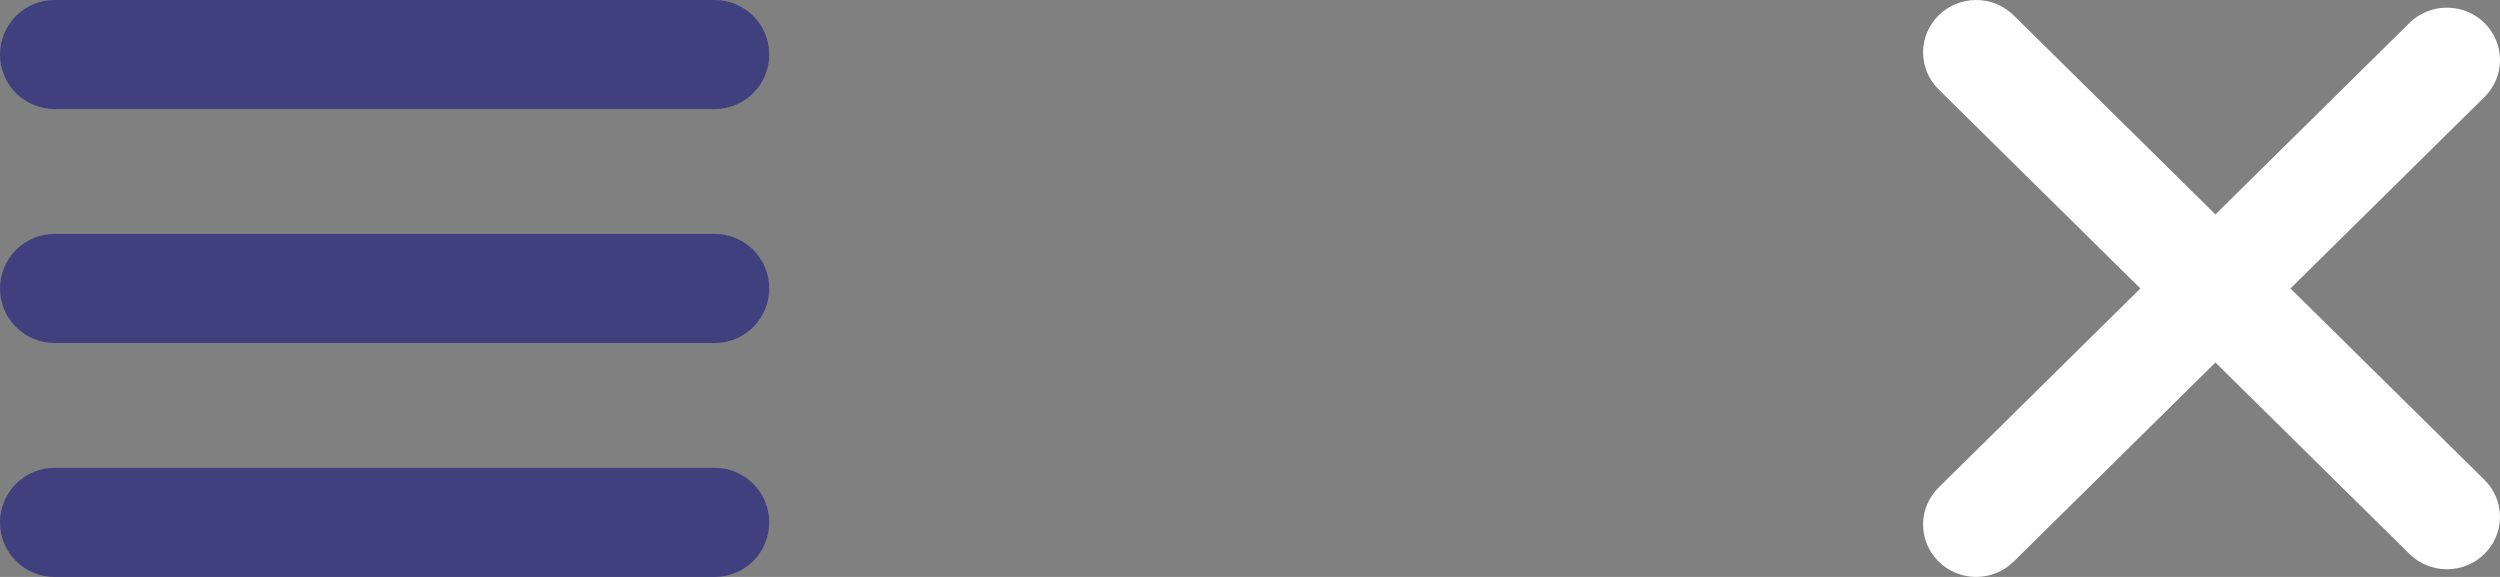
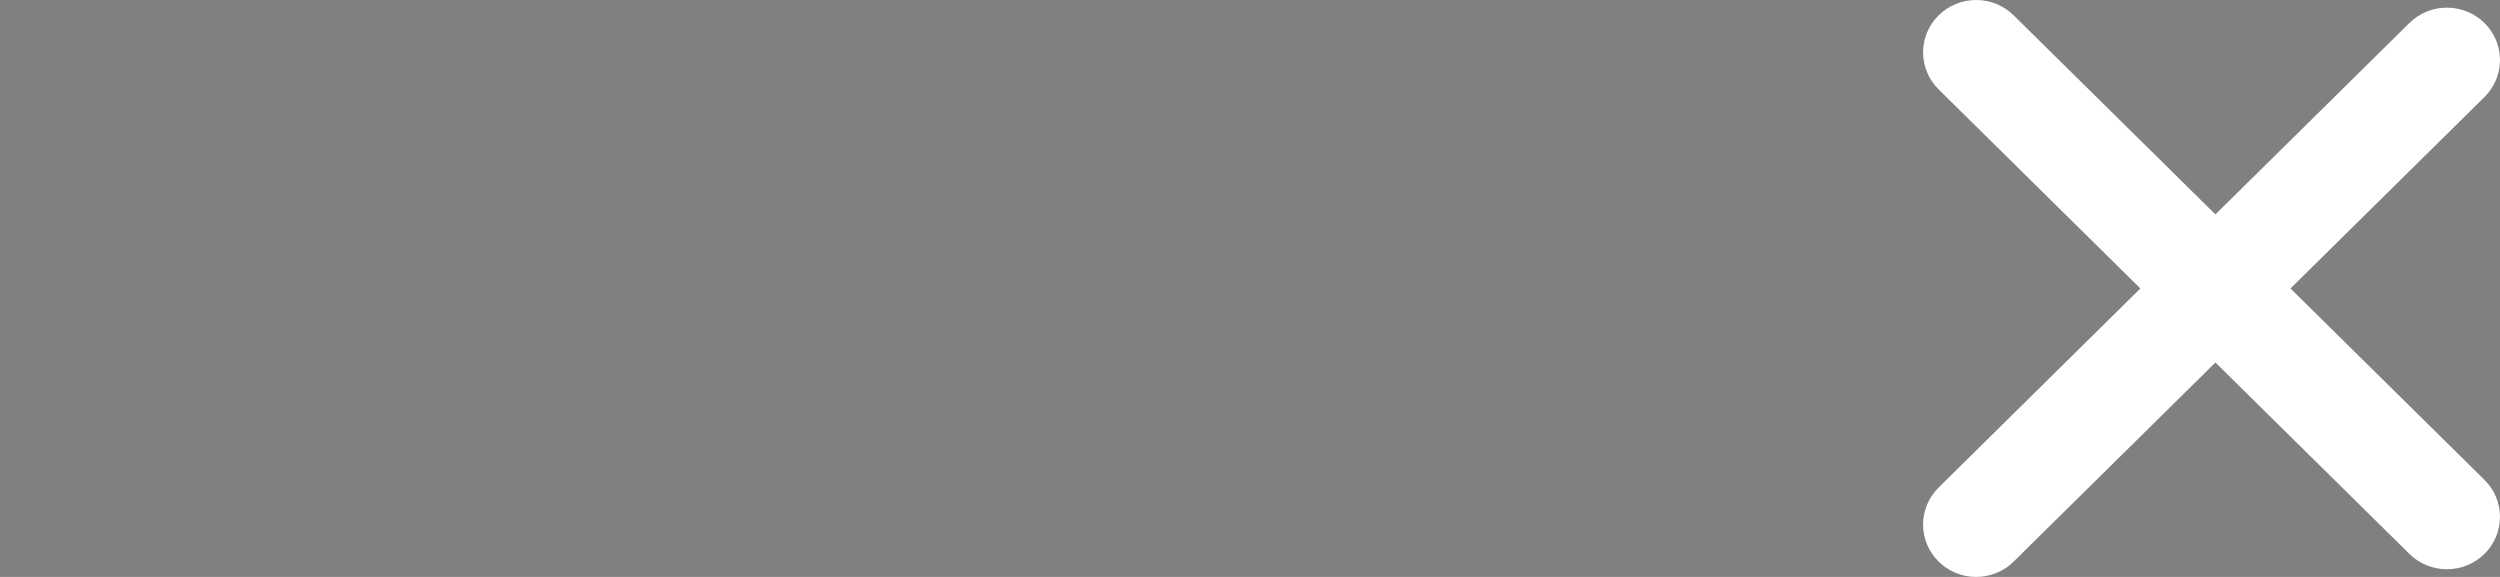
<svg xmlns="http://www.w3.org/2000/svg" width="100%" height="100%" viewBox="0 0 130 30" version="1.1" xml:space="preserve" style="fill-rule:evenodd;clip-rule:evenodd;stroke-linejoin:round;stroke-miterlimit:2;">
  <rect x="0" y="0" width="130" height="30" fill="#808080" stroke="none" />
  <g id="menubutton">
    <g>
-       <path d="M40,2.834c0,-0.752 -0.299,-1.473 -0.83,-2.004c-0.532,-0.532 -1.252,-0.83 -2.004,-0.83c-7.353,0 -26.979,0 -34.332,0c-0.752,0 -1.472,0.298 -2.004,0.83c-0.531,0.531 -0.83,1.252 -0.83,2.004c0,0.001 0,0.002 0,0.003c0,0.752 0.299,1.473 0.83,2.004c0.532,0.532 1.252,0.83 2.004,0.83c7.353,0 26.979,0 34.332,0c0.752,0 1.472,-0.298 2.004,-0.83c0.531,-0.531 0.83,-1.252 0.83,-2.004c0,-0.001 0,-0.002 0,-0.003Z" style="fill:#40407e;" />
-       <path d="M40,27.162c0,-0.752 -0.299,-1.473 -0.83,-2.004c-0.532,-0.531 -1.252,-0.83 -2.004,-0.83c-7.353,0 -26.979,0 -34.332,0c-0.752,0 -1.472,0.299 -2.004,0.83c-0.531,0.531 -0.83,1.252 -0.83,2.004c0,0.001 0,0.002 0,0.004c0,0.751 0.299,1.472 0.83,2.004c0.532,0.531 1.252,0.83 2.004,0.83c7.353,0 26.979,0 34.332,0c0.752,0 1.472,-0.299 2.004,-0.83c0.531,-0.532 0.83,-1.253 0.83,-2.004c0,-0.002 0,-0.003 0,-0.004Z" style="fill:#40407e;" />
-       <path d="M40,14.998c0,-0.752 -0.299,-1.473 -0.83,-2.004c-0.532,-0.532 -1.252,-0.83 -2.004,-0.83c-7.353,0 -26.979,0 -34.332,0c-0.752,0 -1.472,0.298 -2.004,0.83c-0.531,0.531 -0.83,1.252 -0.83,2.004c0,0.001 0,0.002 0,0.003c0,0.752 0.299,1.473 0.83,2.004c0.532,0.532 1.252,0.83 2.004,0.83c7.353,0 26.979,0 34.332,0c0.752,0 1.472,-0.298 2.004,-0.83c0.531,-0.531 0.83,-1.252 0.83,-2.004c0,-0.001 0,-0.002 0,-0.003Z" style="fill:#40407e;" />
-     </g>
+       </g>
    <path d="M111.299,15l-10.491,-10.352c-0.517,-0.511 -0.808,-1.203 -0.808,-1.925c0,-0.722 0.291,-1.415 0.808,-1.925c0,0 0.001,-0.001 0.001,-0.001c0.517,-0.511 1.219,-0.797 1.951,-0.797c0.731,0 1.433,0.286 1.95,0.797l10.492,10.352l10.088,-9.954c0.517,-0.51 1.219,-0.797 1.95,-0.797c0.732,0 1.434,0.287 1.951,0.797c0,0.001 0.001,0.001 0.001,0.001c0.517,0.511 0.808,1.203 0.808,1.925c0,0.722 -0.291,1.415 -0.808,1.925l-10.088,9.954l10.088,9.953c0.517,0.511 0.808,1.203 0.808,1.925c0,0.722 -0.291,1.414 -0.808,1.925c0,0 -0.001,0 -0.001,0.001c-0.517,0.51 -1.219,0.797 -1.951,0.797c-0.731,0 -1.433,-0.287 -1.95,-0.797l-10.088,-9.954l-10.492,10.352c-0.517,0.511 -1.219,0.798 -1.95,0.798c-0.732,0 -1.434,-0.287 -1.951,-0.798c0,0 -0.001,0 -0.001,-0.001c-0.517,-0.51 -0.808,-1.203 -0.808,-1.925c0,-0.721 0.291,-1.414 0.808,-1.924l10.491,-10.352Z" style="fill:#fff;" />
  </g>
</svg>